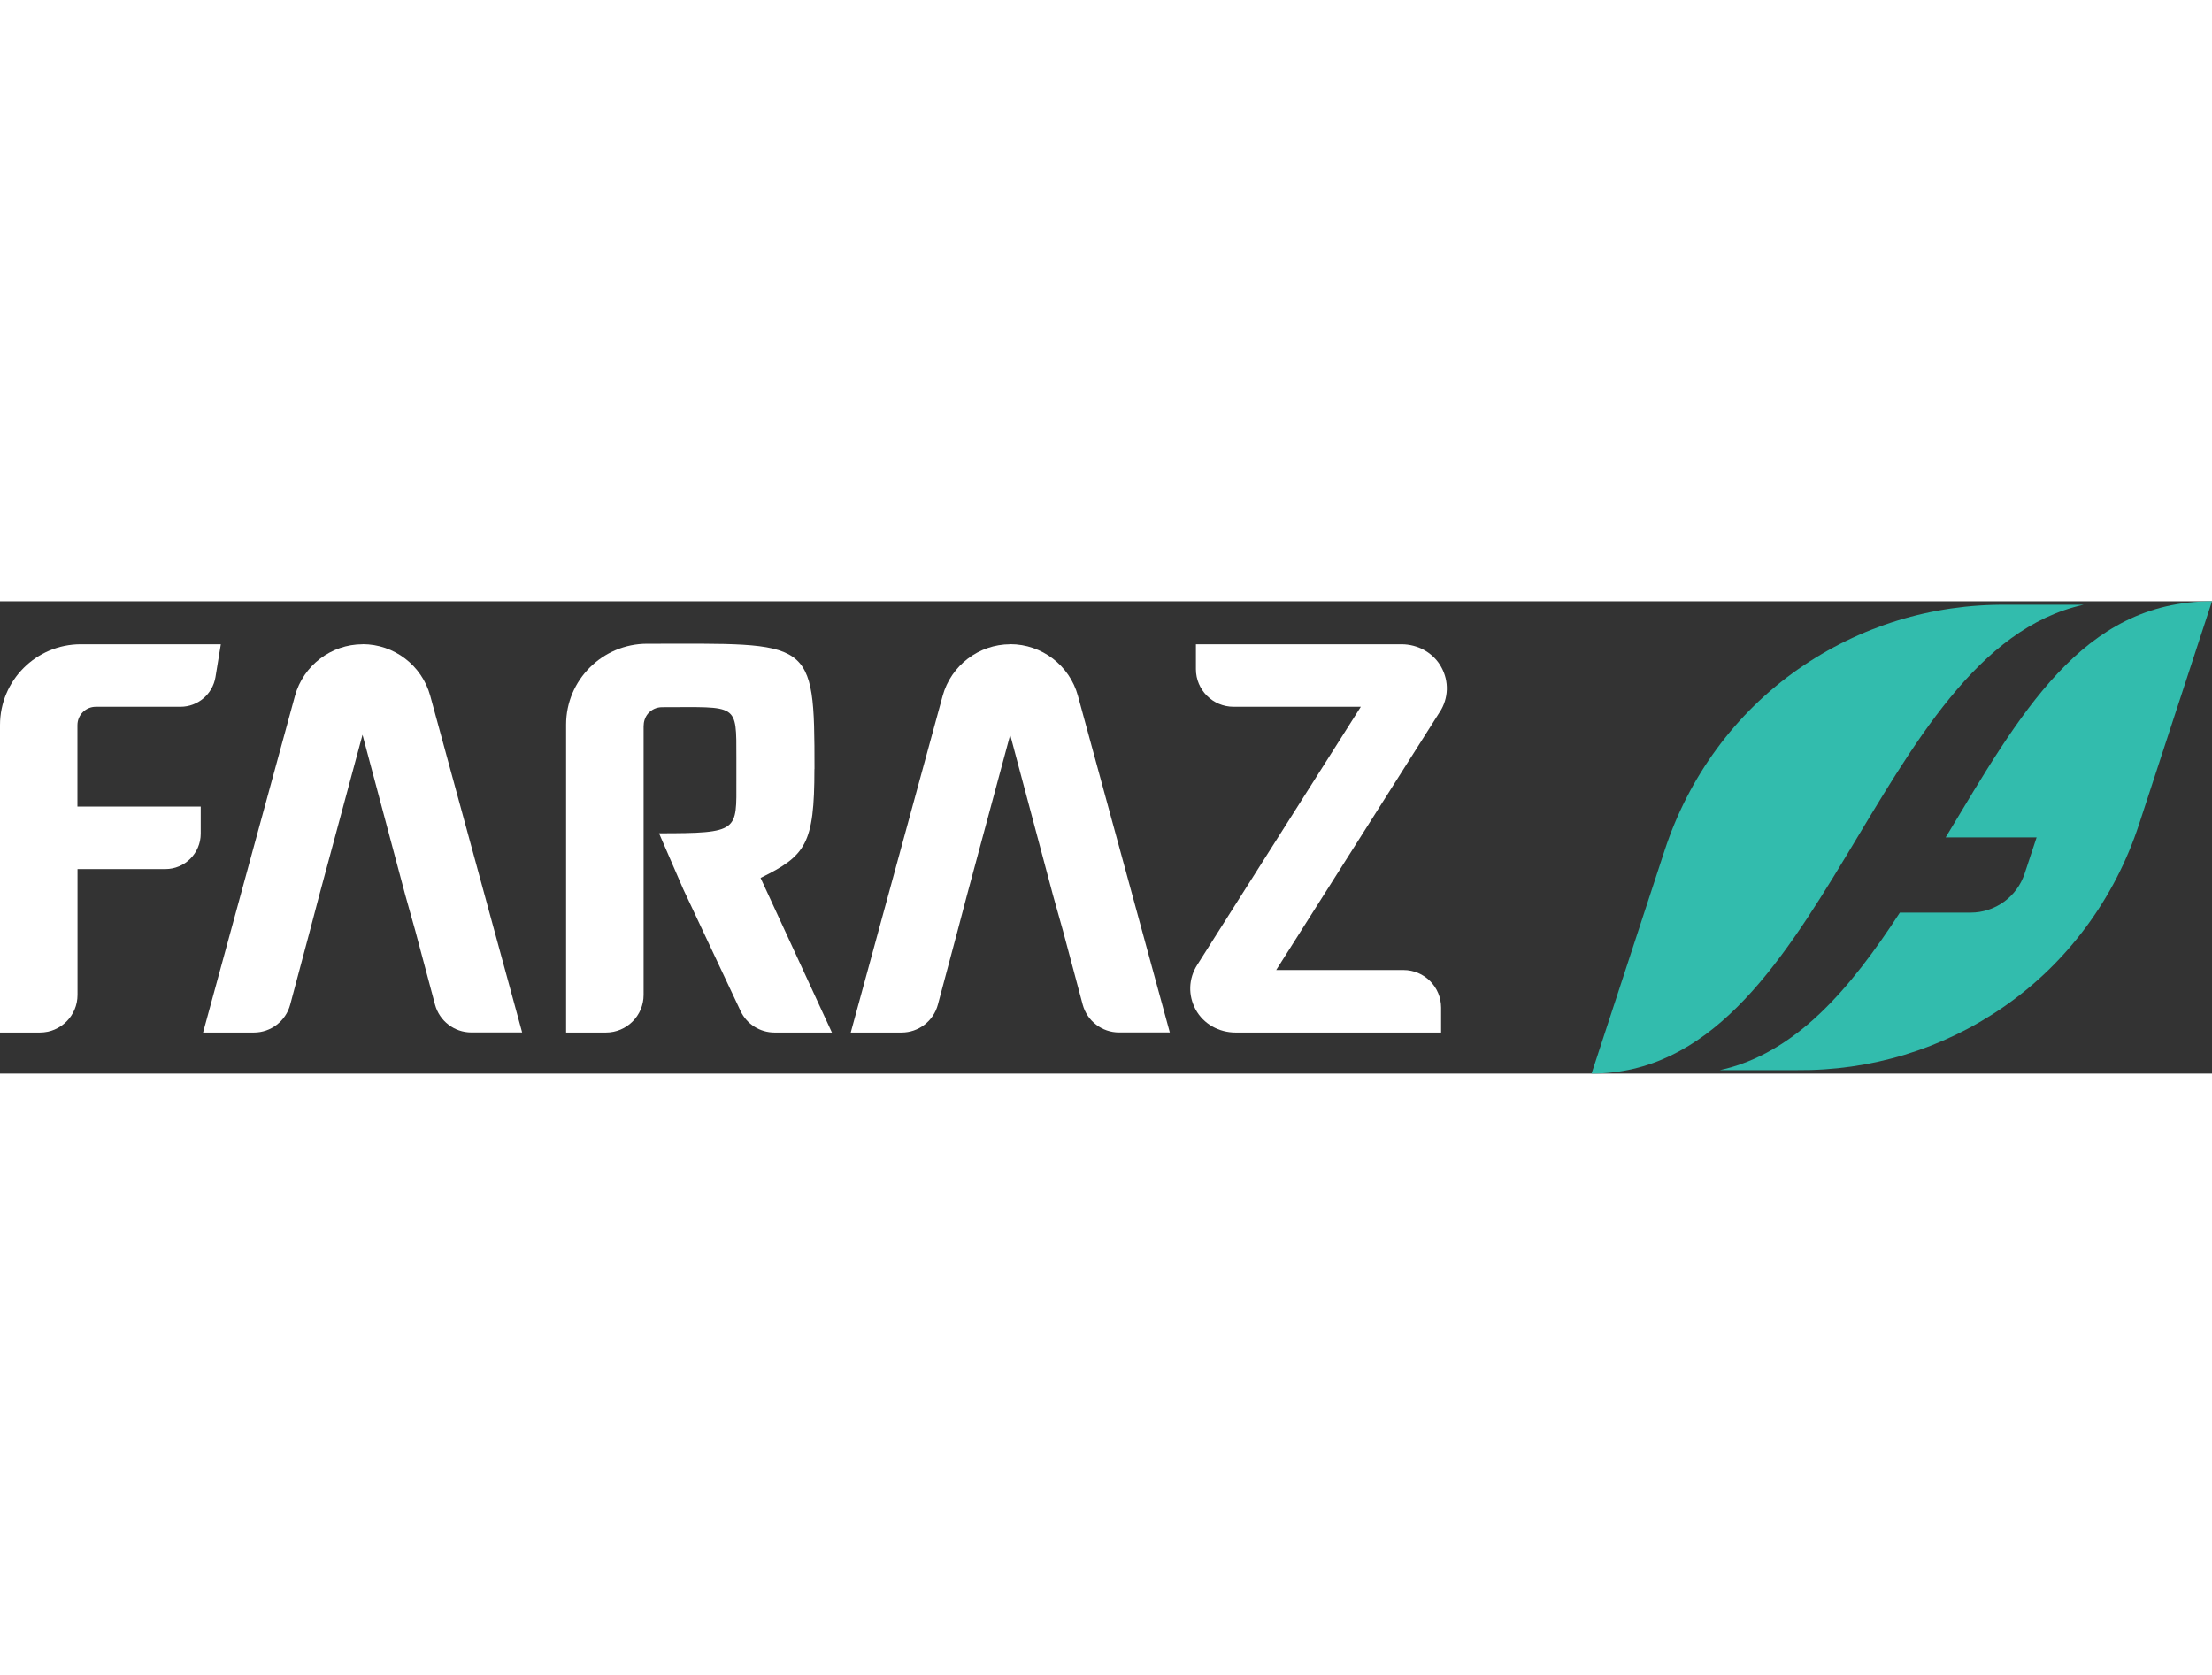
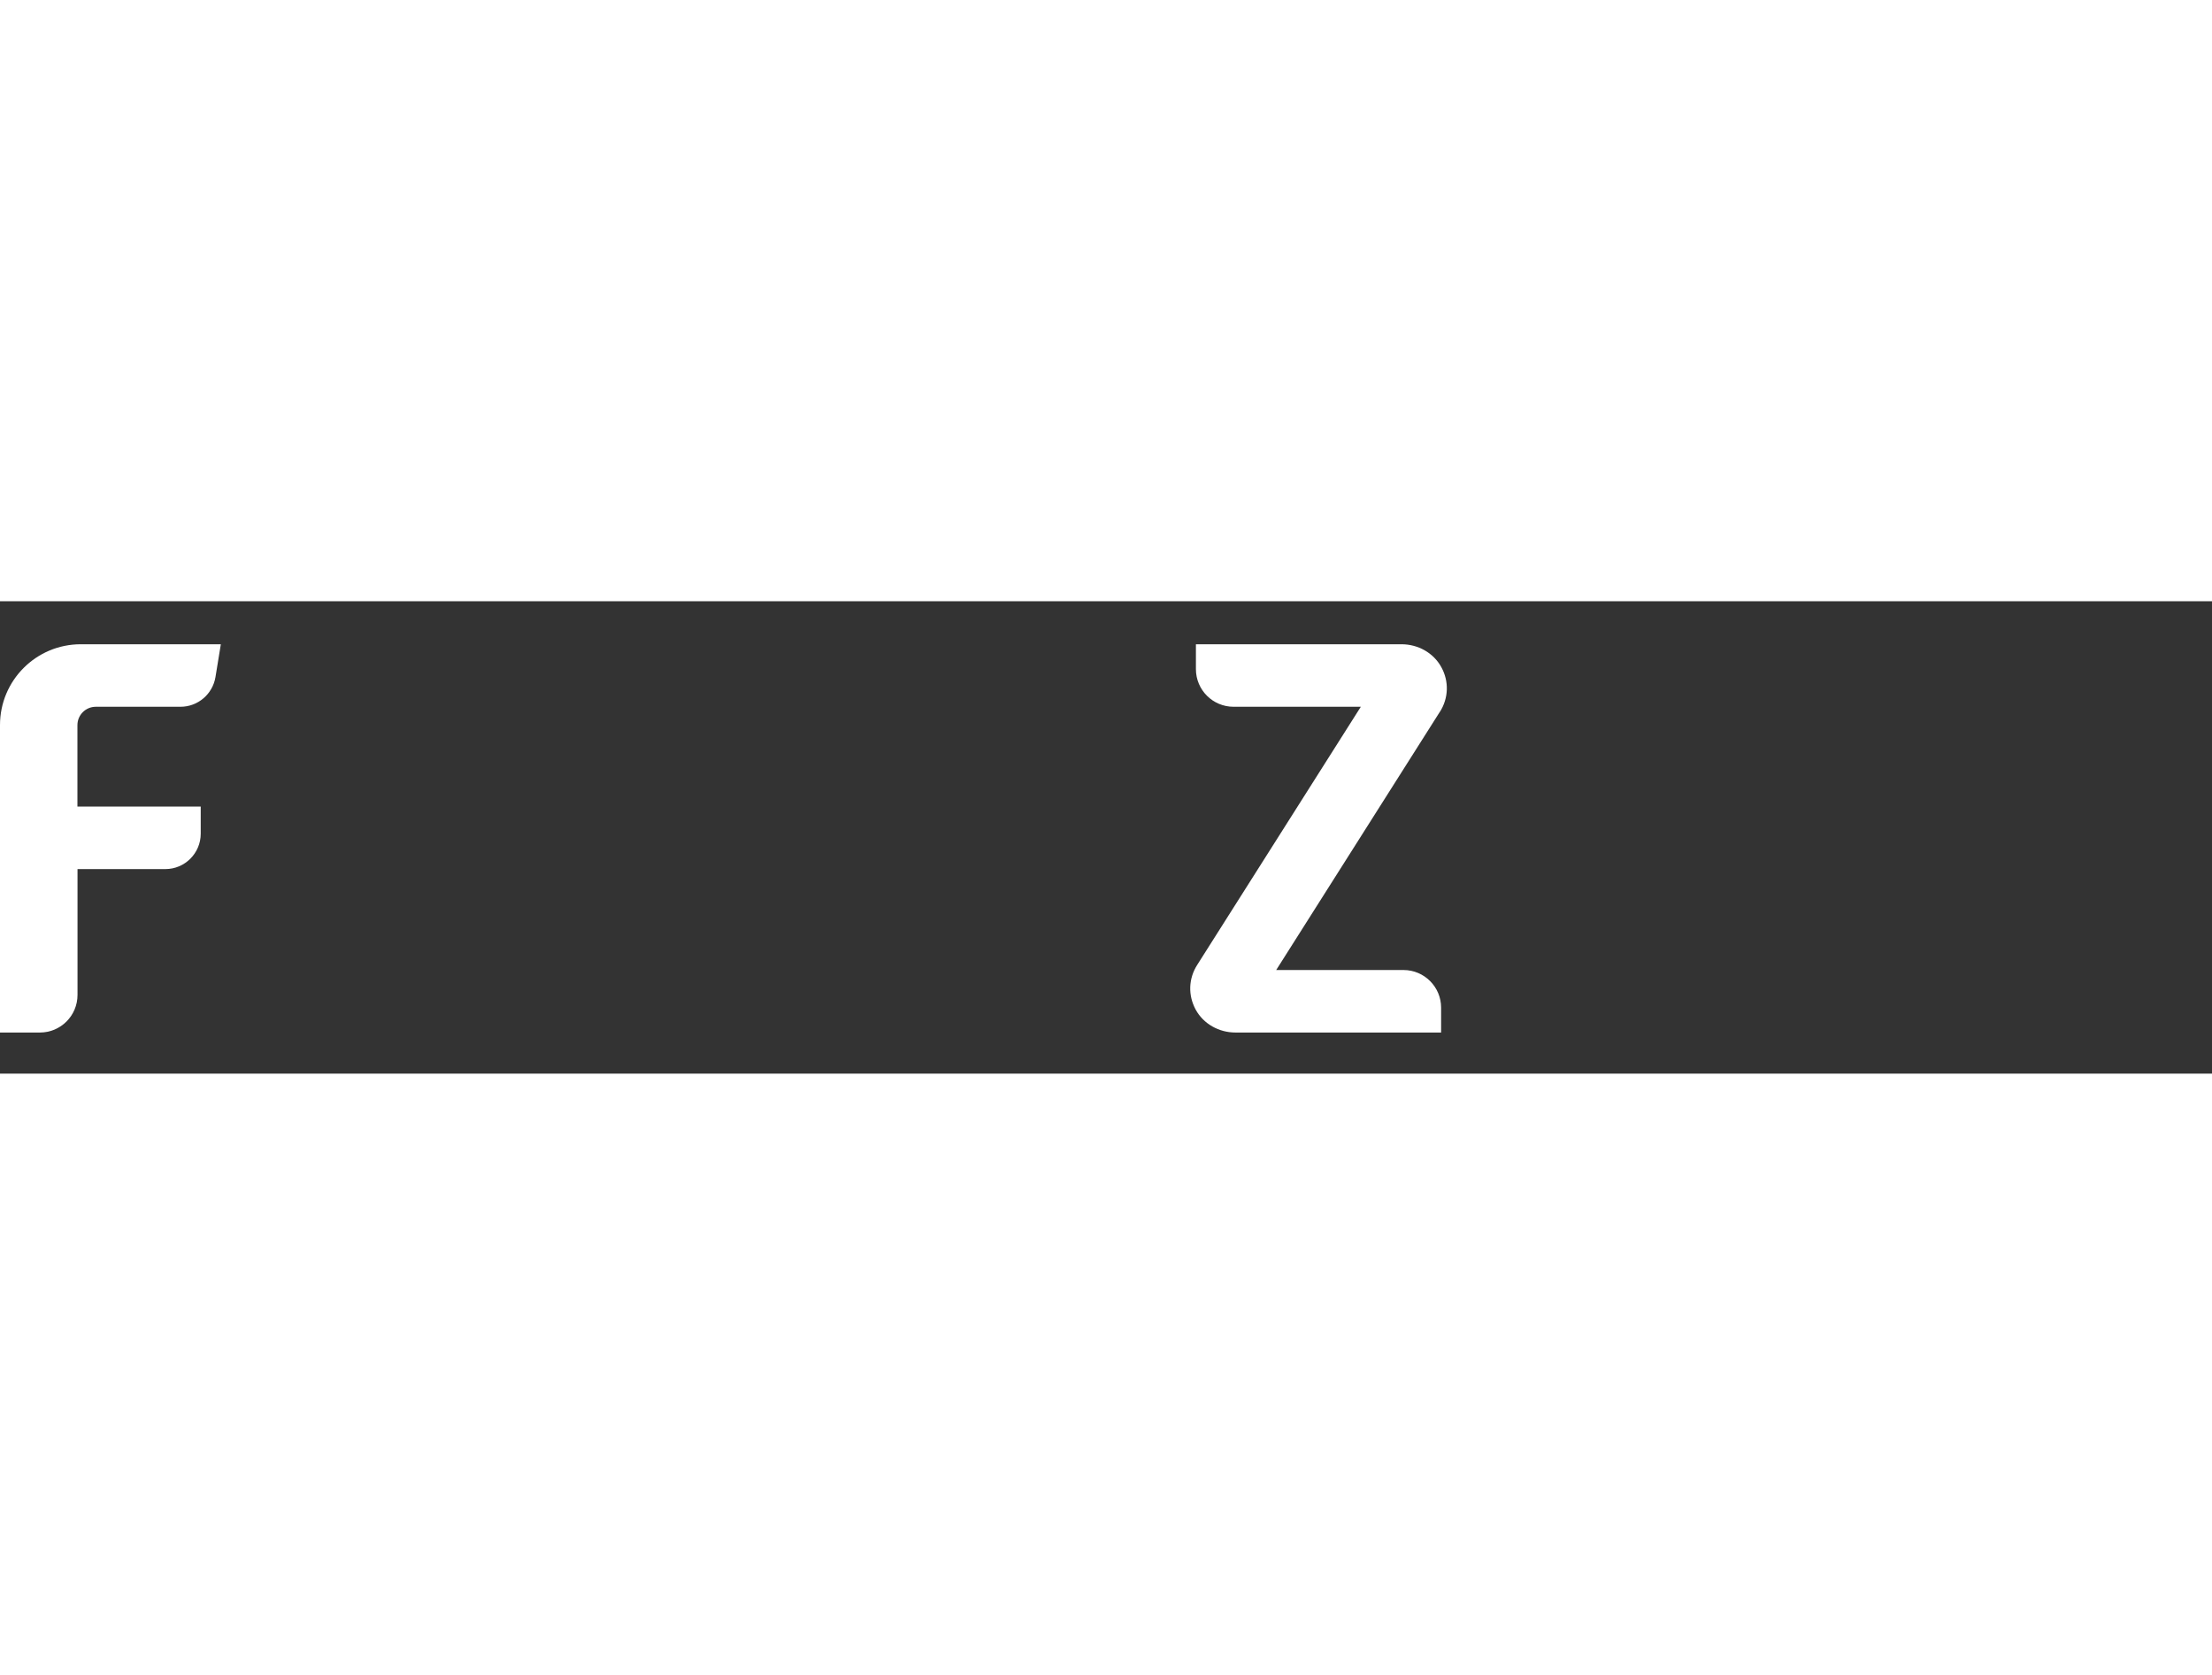
<svg xmlns="http://www.w3.org/2000/svg" height="53" width="70" viewBox="0 0 255.12 54.48" id="a">
  <rect x="0" y="0" width="255.12" height="54.48" fill="#333333" stroke="none" />
  <path style="fill:#fff;" d="M8.93,14.29c0-1.17,.95-2.12,2.12-2.12h9.77c2,0,3.7-1.45,4.03-3.42l.62-3.79H9.32C4.17,4.96,0,9.13,0,14.28V49.74H4.6c2.4,0,4.34-1.94,4.34-4.34v-14.51h10.13c2.25,0,4.08-1.83,4.08-4.08v-3.13H8.93V14.28h0Z" />
-   <path style="fill:#fff;" d="M41.82,4.96c-3.63,0-6.84,2.45-7.8,5.95l-10.6,38.83h5.86c1.96,0,3.68-1.32,4.19-3.22l2.26-8.47,1.1-4.17,4.98-18.48,4.93,18.48,1.17,4.17,2.26,8.46c.51,1.9,2.23,3.22,4.19,3.22h5.86L49.62,10.9c-.96-3.5-4.16-5.95-7.8-5.95" />
  <path style="fill:#fff;" d="M166.07,12.76c1-1.58,1.07-3.51,.17-5.15-.91-1.67-2.7-2.65-4.6-2.65h-23.71v2.87c0,2.39,1.94,4.34,4.34,4.34h14.68c-3.82,6.03-17.9,28.24-18.87,29.77-1.01,1.58-1.07,3.5-.18,5.15,.91,1.67,2.7,2.65,4.6,2.65h23.71v-2.87c0-2.39-1.94-4.34-4.34-4.34h-14.68c3.8-6,17.72-27.96,18.87-29.77" />
-   <path style="fill:#fff;" d="M93.94,19.36c0-15.26-.27-14.46-19.3-14.46-5.15,0-9.35,4.18-9.35,9.32V49.74h4.6c2.39,0,4.34-1.94,4.34-4.34V14.42c0-.52,.16-1.04,.49-1.44,.41-.49,1.01-.76,1.64-.76h.01c8.77,0,8.56-.53,8.56,5.83v2.62c0,5.83,.39,6.09-8.92,6.09l2.8,6.46,6.6,14.03c.71,1.52,2.24,2.49,3.92,2.49h6.62l-8.23-17.83c5.2-2.56,6.21-3.88,6.21-12.55" />
-   <path style="fill:#fff;" d="M116.52,4.96c-3.63,0-6.84,2.45-7.8,5.95l-10.6,38.83h5.86c1.96,0,3.68-1.32,4.19-3.22l2.26-8.47,1.1-4.17,4.98-18.48,4.93,18.48,1.17,4.17,2.26,8.46c.51,1.9,2.23,3.22,4.19,3.22h5.86l-10.6-38.83c-.96-3.5-4.16-5.95-7.8-5.95" />
-   <path style="fill:#32bcad;" d="M240.32,.4h-8.86c-8.67-.08-16.97,2.48-24.05,7.42-7.32,5.11-12.68,12.51-15.43,20.94l-8.42,25.72c26.98,0,32.27-48.67,56.75-54.08" />
-   <path style="fill:#32bcad;" d="M255.11,0C240.1,0,232.98,13.02,224.4,27.24h10.49l-1.38,4.17c-.89,2.68-3.4,4.5-6.23,4.5h-8.16c-5.71,8.78-12.01,16.24-20.76,18.17h8.86c8.55,.08,16.76-2.41,23.77-7.23,7.45-5.12,12.92-12.59,15.71-21.11L255.12,0h-.01Z" />
</svg>